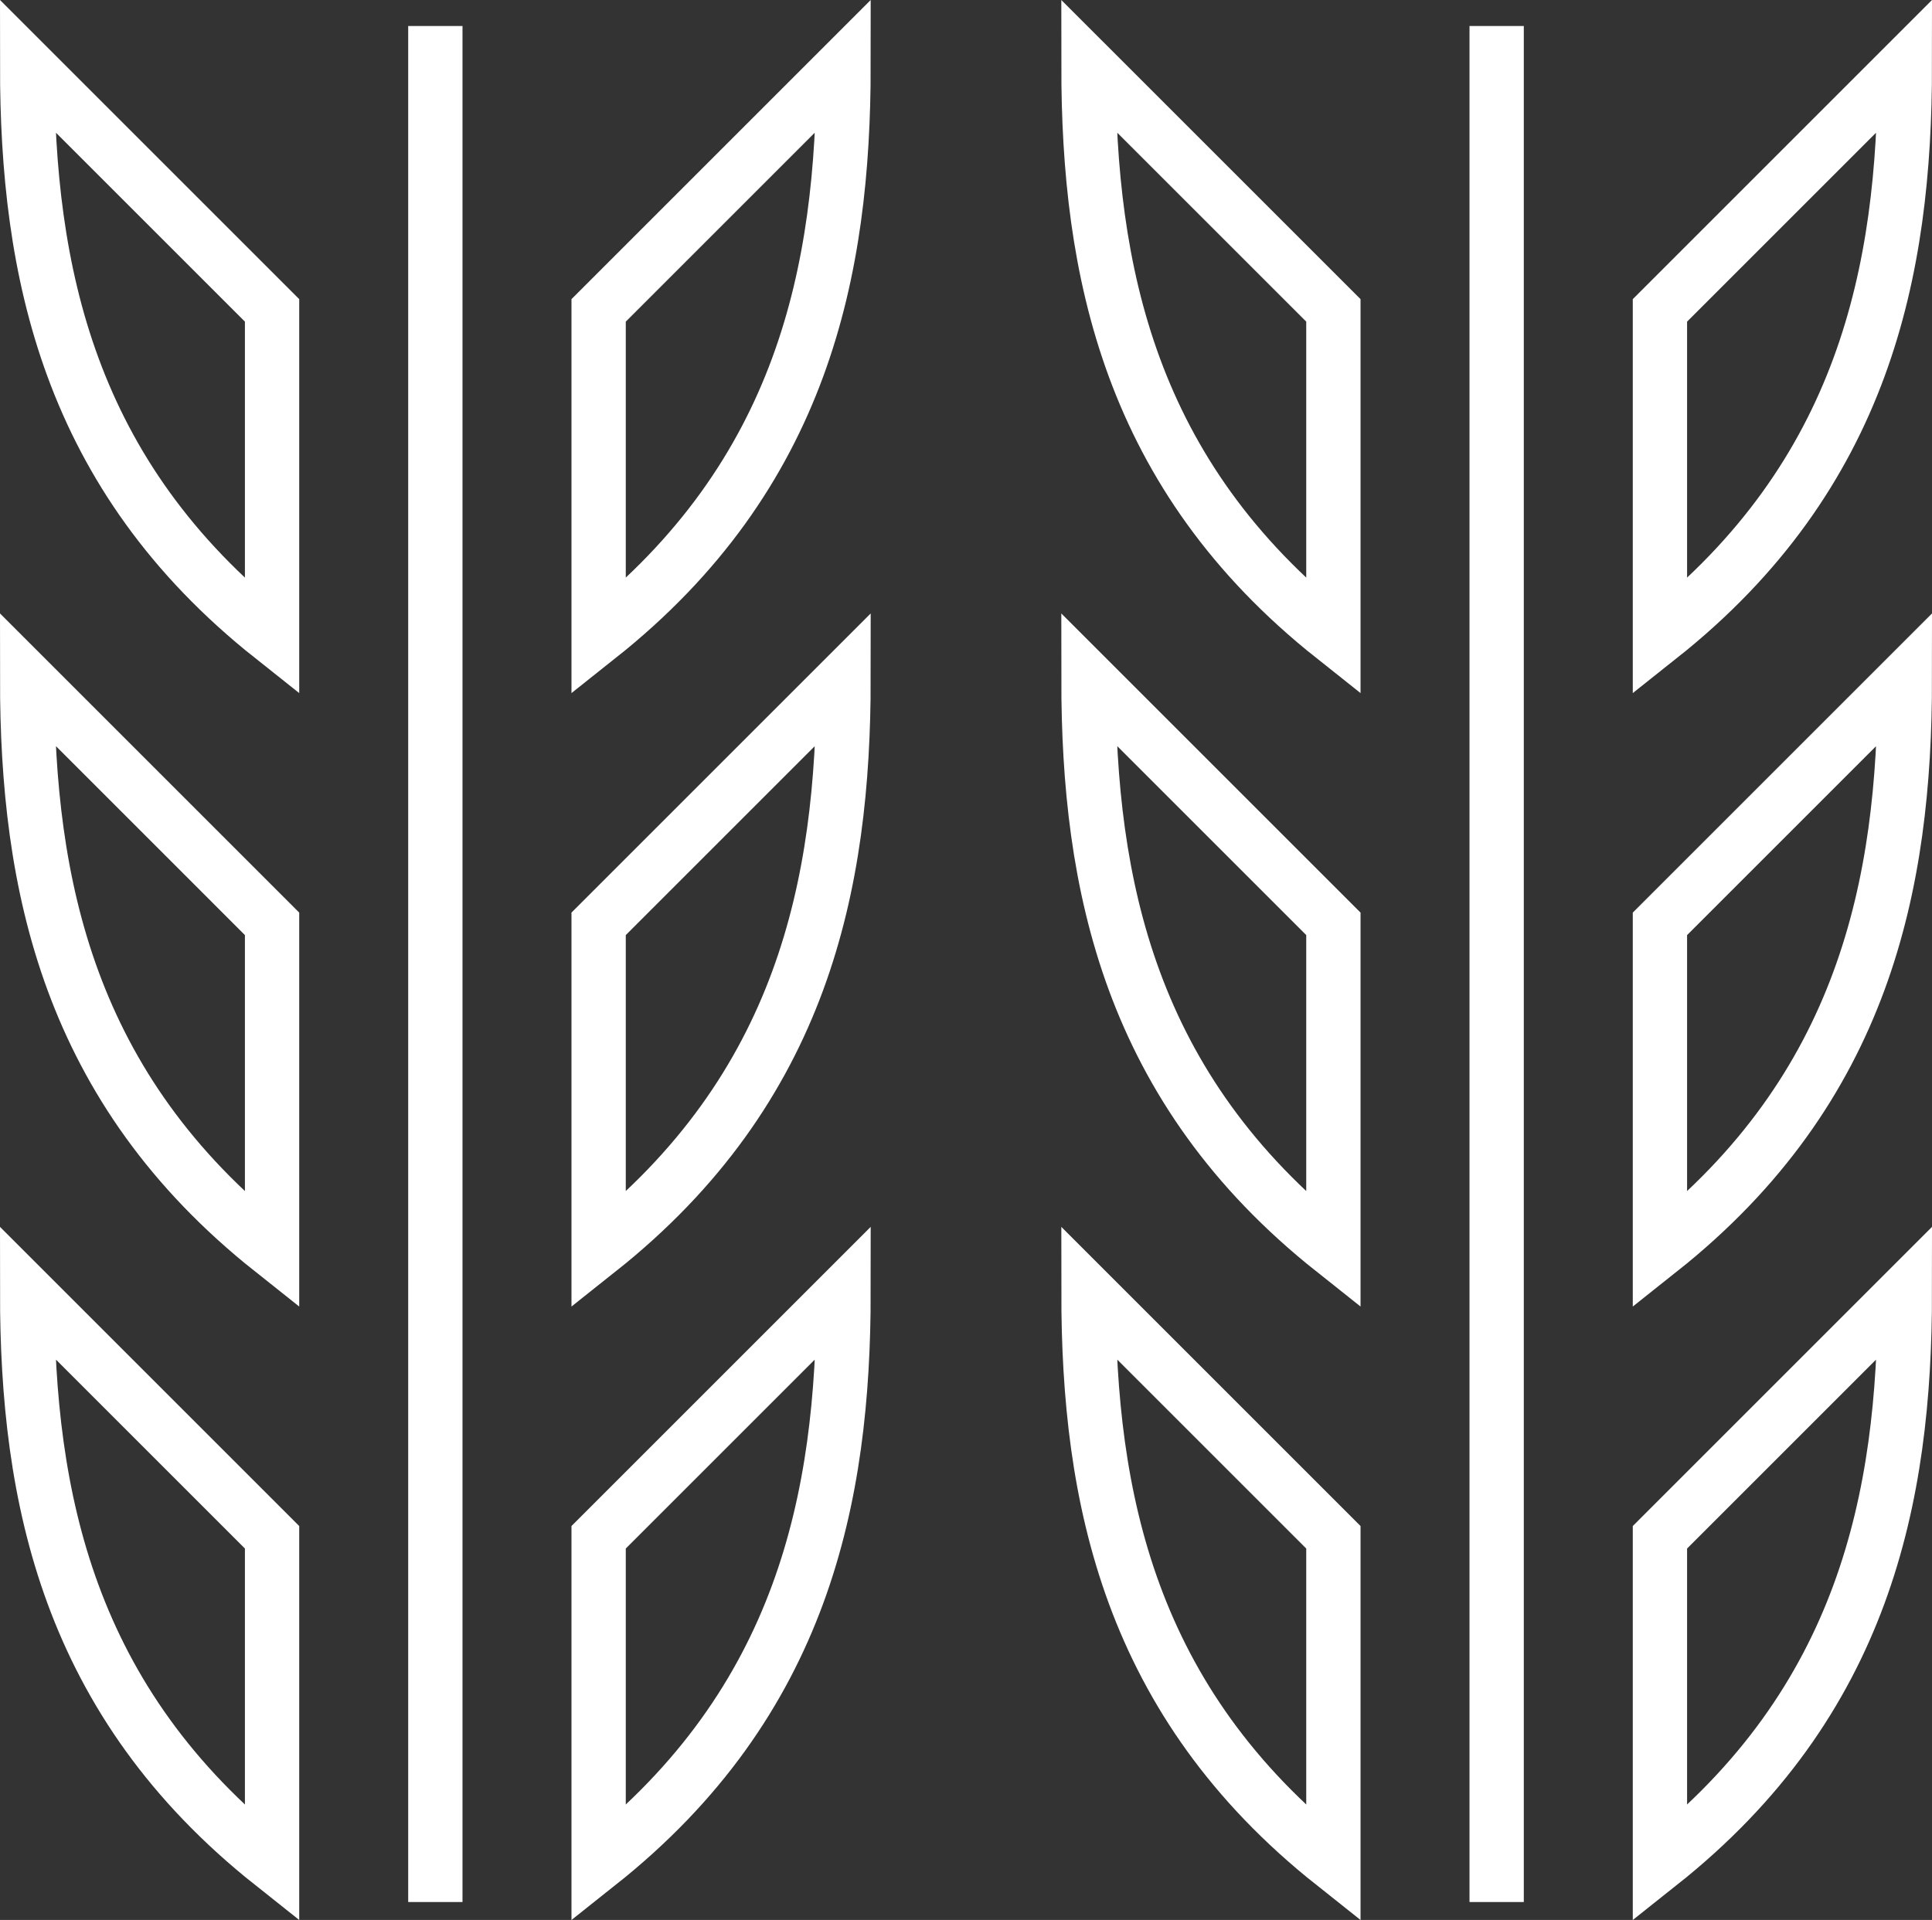
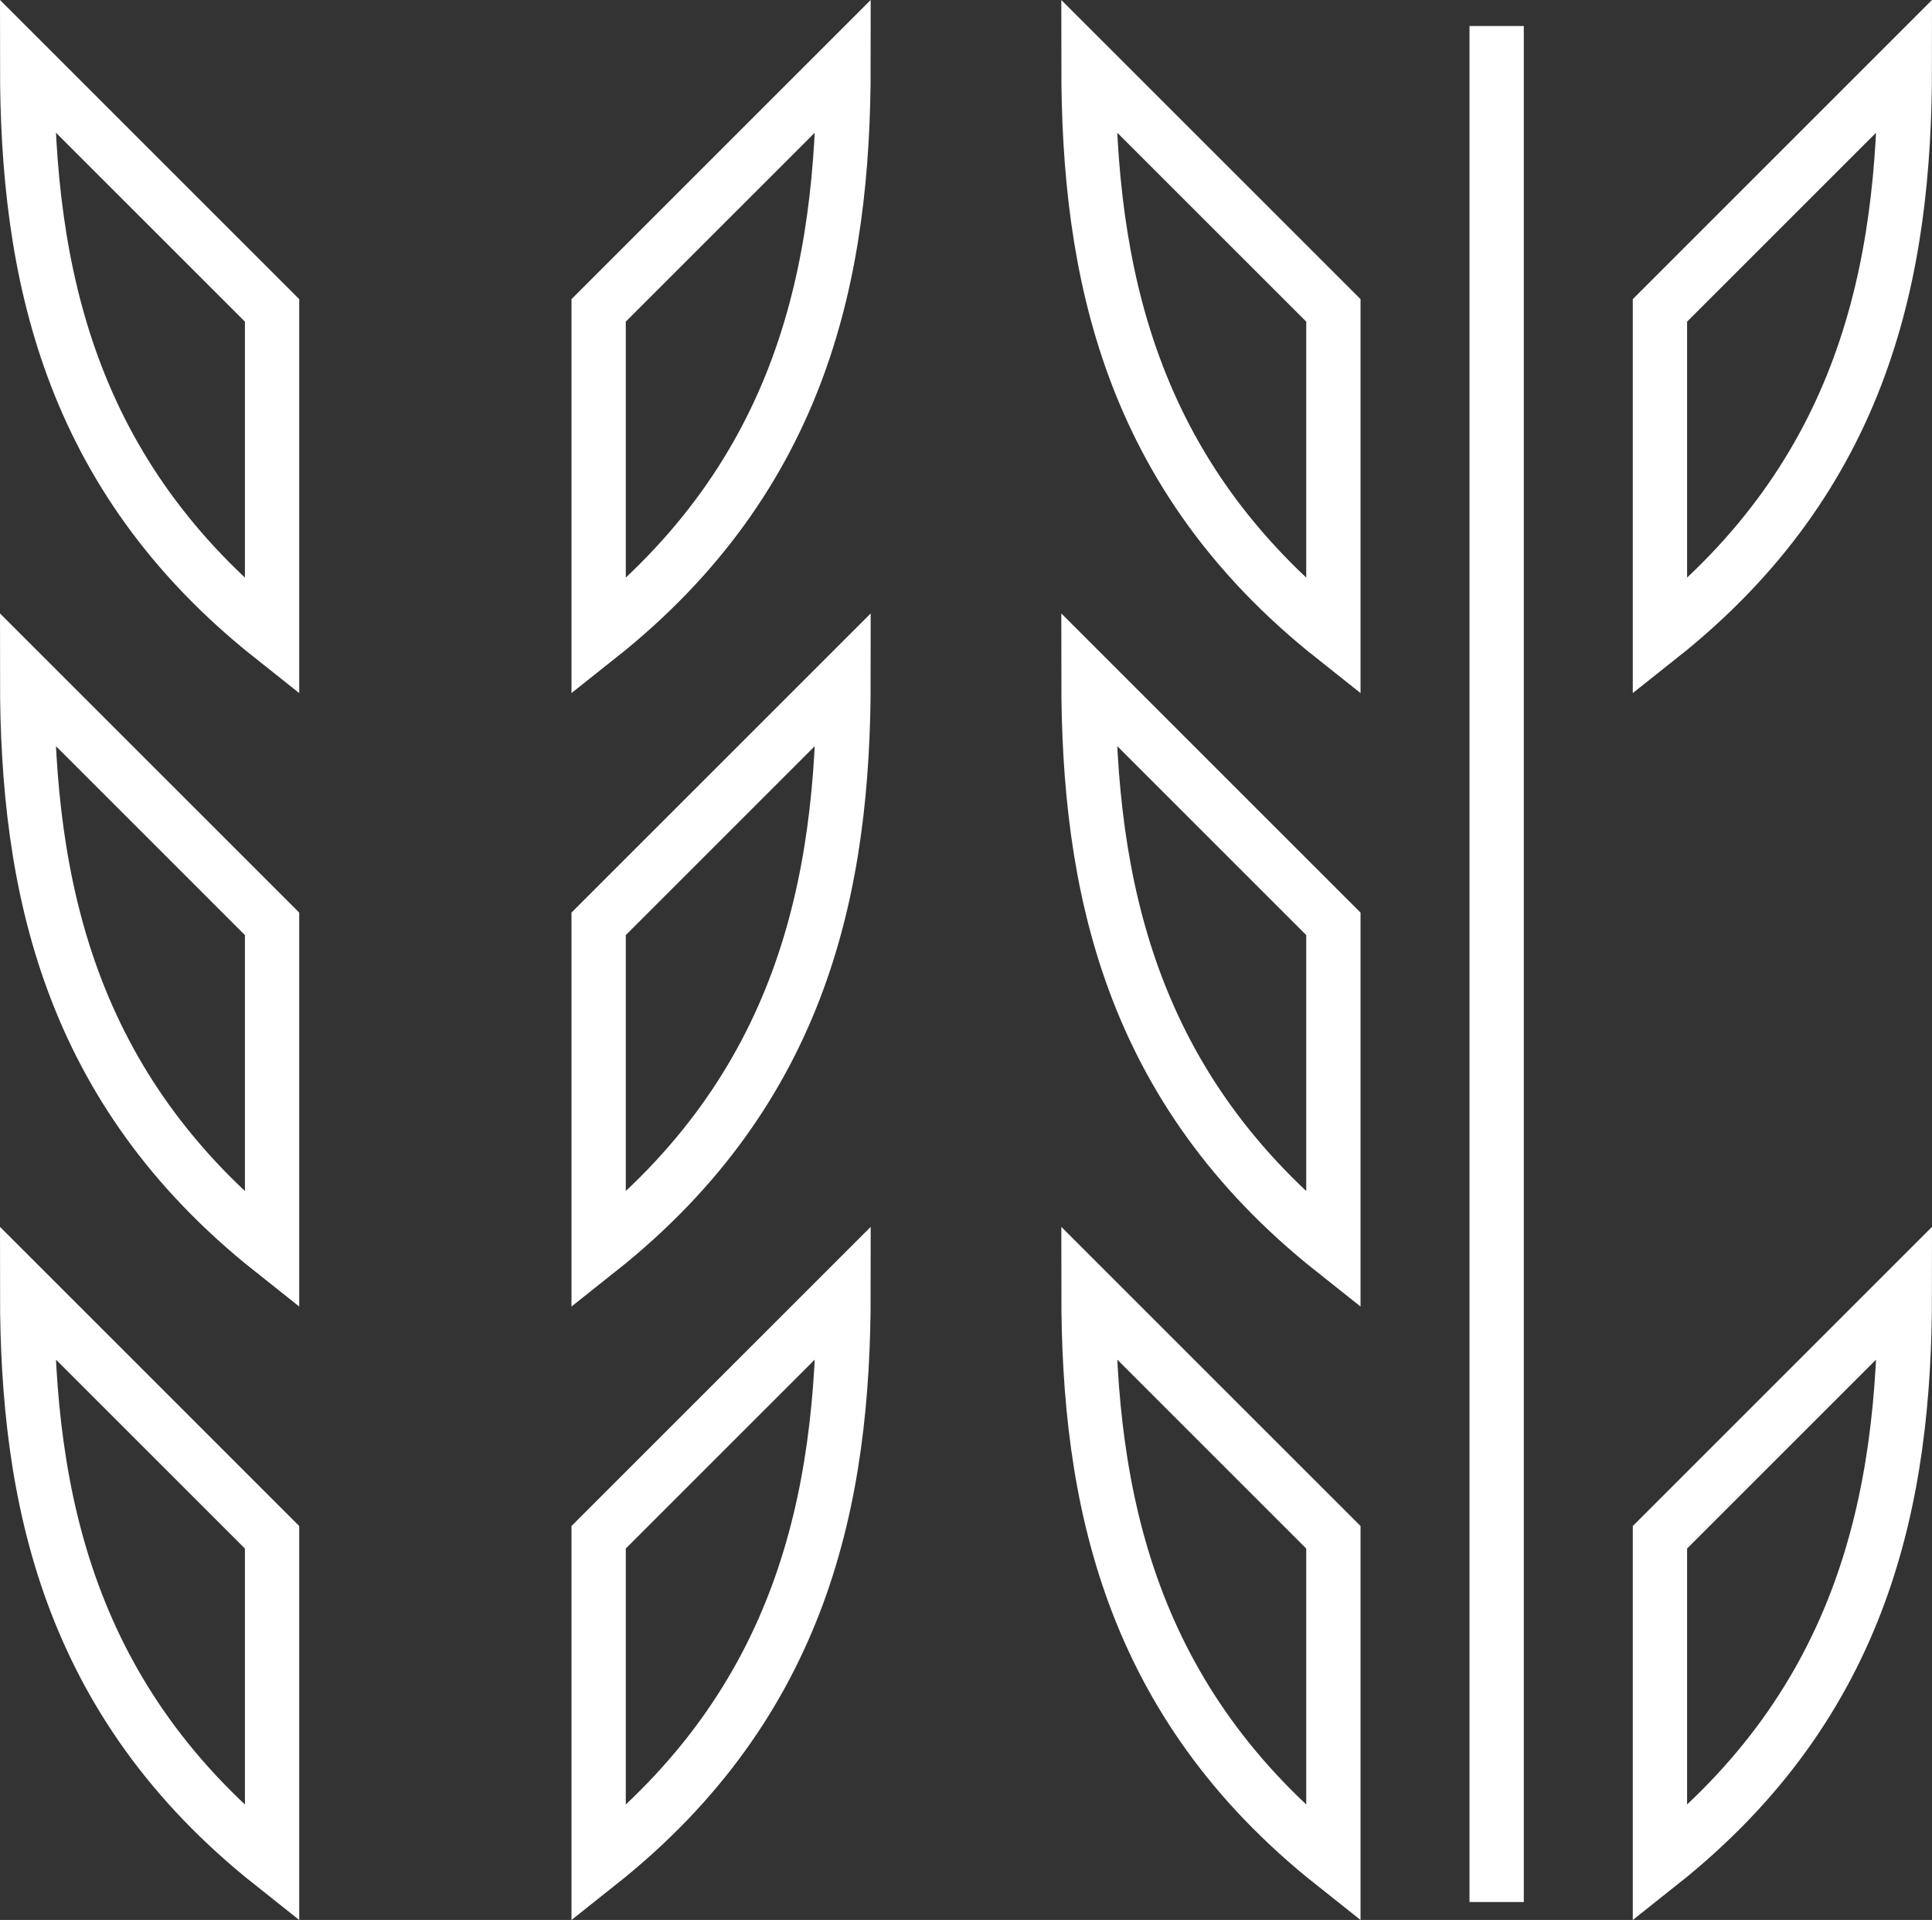
<svg xmlns="http://www.w3.org/2000/svg" version="1.1" x="0px" y="0px" width="137.125px" height="136.3px" viewBox="0 0 137.125 136.3" enable-background="new 0 0 137.125 136.3" xml:space="preserve">
  <rect x="0" y="0" width="137.125" height="136.3" fill="#333333" stroke="none" />
  <g id="ART">
</g>
  <g id="Layer_4">
</g>
  <g id="Layer_3" display="none">
</g>
  <g id="Layer_5">
    <g>
      <g>
-         <line fill="none" stroke="#FFFFFF" stroke-width="3.854" stroke-miterlimit="10" x1="30.899" y1="1.846" x2="30.899" y2="135.026" />
        <path fill="none" stroke="#FFFFFF" stroke-width="3.854" stroke-miterlimit="10" d="M19.31,22.035v23.178     C4.824,33.715,1.927,19.229,1.927,4.652L19.31,22.035z" />
        <path fill="none" stroke="#FFFFFF" stroke-width="3.854" stroke-miterlimit="10" d="M19.31,65.584v23.178     C4.824,77.264,1.927,62.778,1.927,48.201L19.31,65.584z" />
        <path fill="none" stroke="#FFFFFF" stroke-width="3.854" stroke-miterlimit="10" d="M19.31,109.133v23.178     C4.824,120.812,1.927,106.326,1.927,91.75L19.31,109.133z" />
        <path fill="none" stroke="#FFFFFF" stroke-width="3.854" stroke-miterlimit="10" d="M42.488,22.035v23.178     C56.974,33.715,59.871,19.229,59.871,4.652L42.488,22.035z" />
        <path fill="none" stroke="#FFFFFF" stroke-width="3.854" stroke-miterlimit="10" d="M42.488,65.584v23.178     c14.486-11.498,17.383-25.984,17.383-40.561L42.488,65.584z" />
        <path fill="none" stroke="#FFFFFF" stroke-width="3.854" stroke-miterlimit="10" d="M42.488,109.133v23.178     c14.486-11.498,17.383-25.984,17.383-40.561L42.488,109.133z" />
        <line fill="none" stroke="#FFFFFF" stroke-width="3.854" stroke-miterlimit="10" x1="106.226" y1="1.846" x2="106.226" y2="135.026" />
        <path fill="none" stroke="#FFFFFF" stroke-width="3.854" stroke-miterlimit="10" d="M94.638,22.035v23.178     C80.152,33.715,77.254,19.229,77.254,4.652L94.638,22.035z" />
        <path fill="none" stroke="#FFFFFF" stroke-width="3.854" stroke-miterlimit="10" d="M94.638,65.584v23.178     C80.152,77.264,77.254,62.778,77.254,48.201L94.638,65.584z" />
        <path fill="none" stroke="#FFFFFF" stroke-width="3.854" stroke-miterlimit="10" d="M94.638,109.133v23.178     c-14.486-11.498-17.383-25.984-17.383-40.561L94.638,109.133z" />
        <path fill="none" stroke="#FFFFFF" stroke-width="3.854" stroke-miterlimit="10" d="M117.815,22.035v23.178     c14.486-11.498,17.383-25.984,17.383-40.561L117.815,22.035z" />
-         <path fill="none" stroke="#FFFFFF" stroke-width="3.854" stroke-miterlimit="10" d="M117.815,65.584v23.178     c14.486-11.498,17.383-25.984,17.383-40.561L117.815,65.584z" />
        <path fill="none" stroke="#FFFFFF" stroke-width="3.854" stroke-miterlimit="10" d="M117.815,109.133v23.178     c14.486-11.498,17.383-25.984,17.383-40.561L117.815,109.133z" />
      </g>
    </g>
  </g>
  <g id="Grid">
</g>
  <g id="Layer_6">
</g>
</svg>